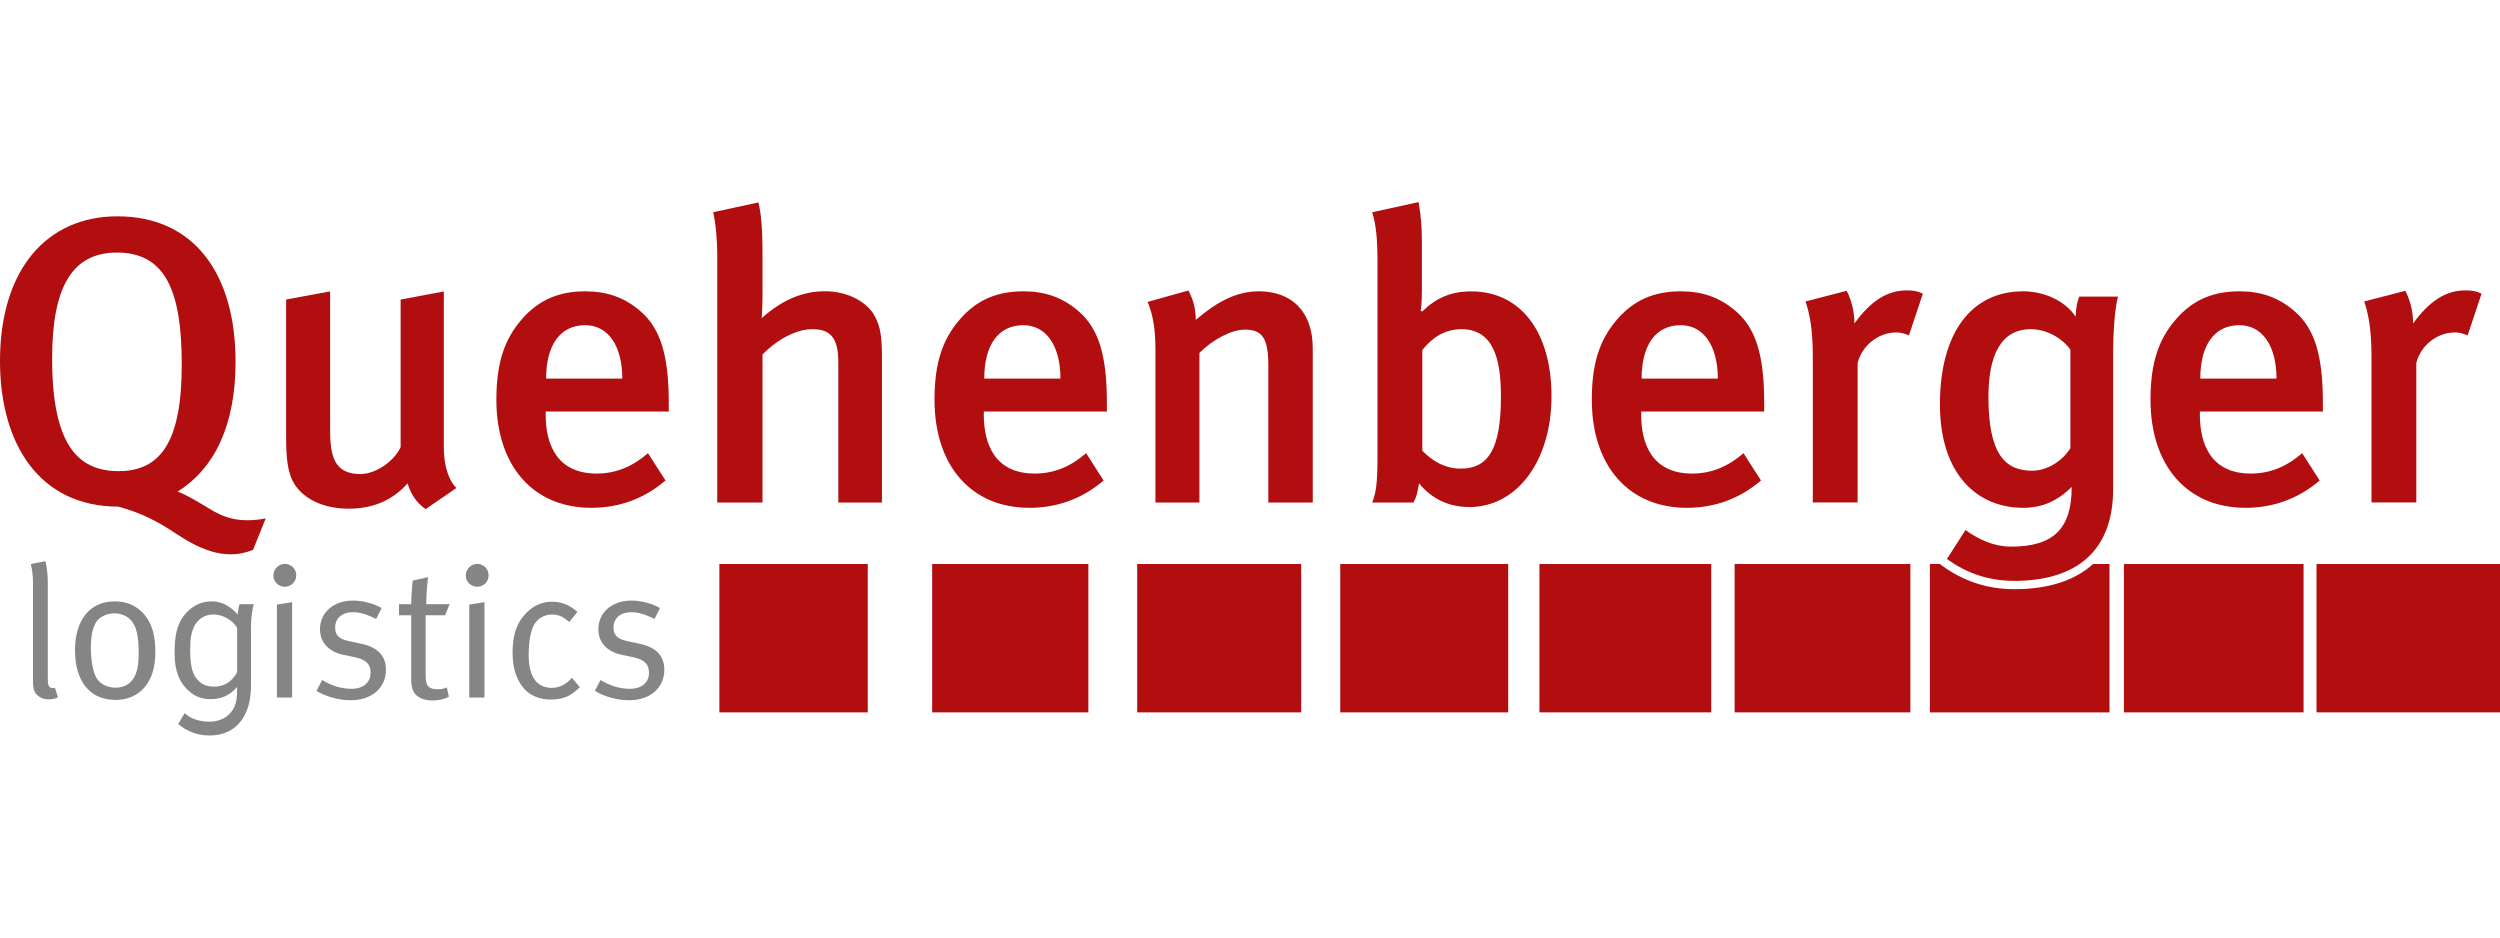
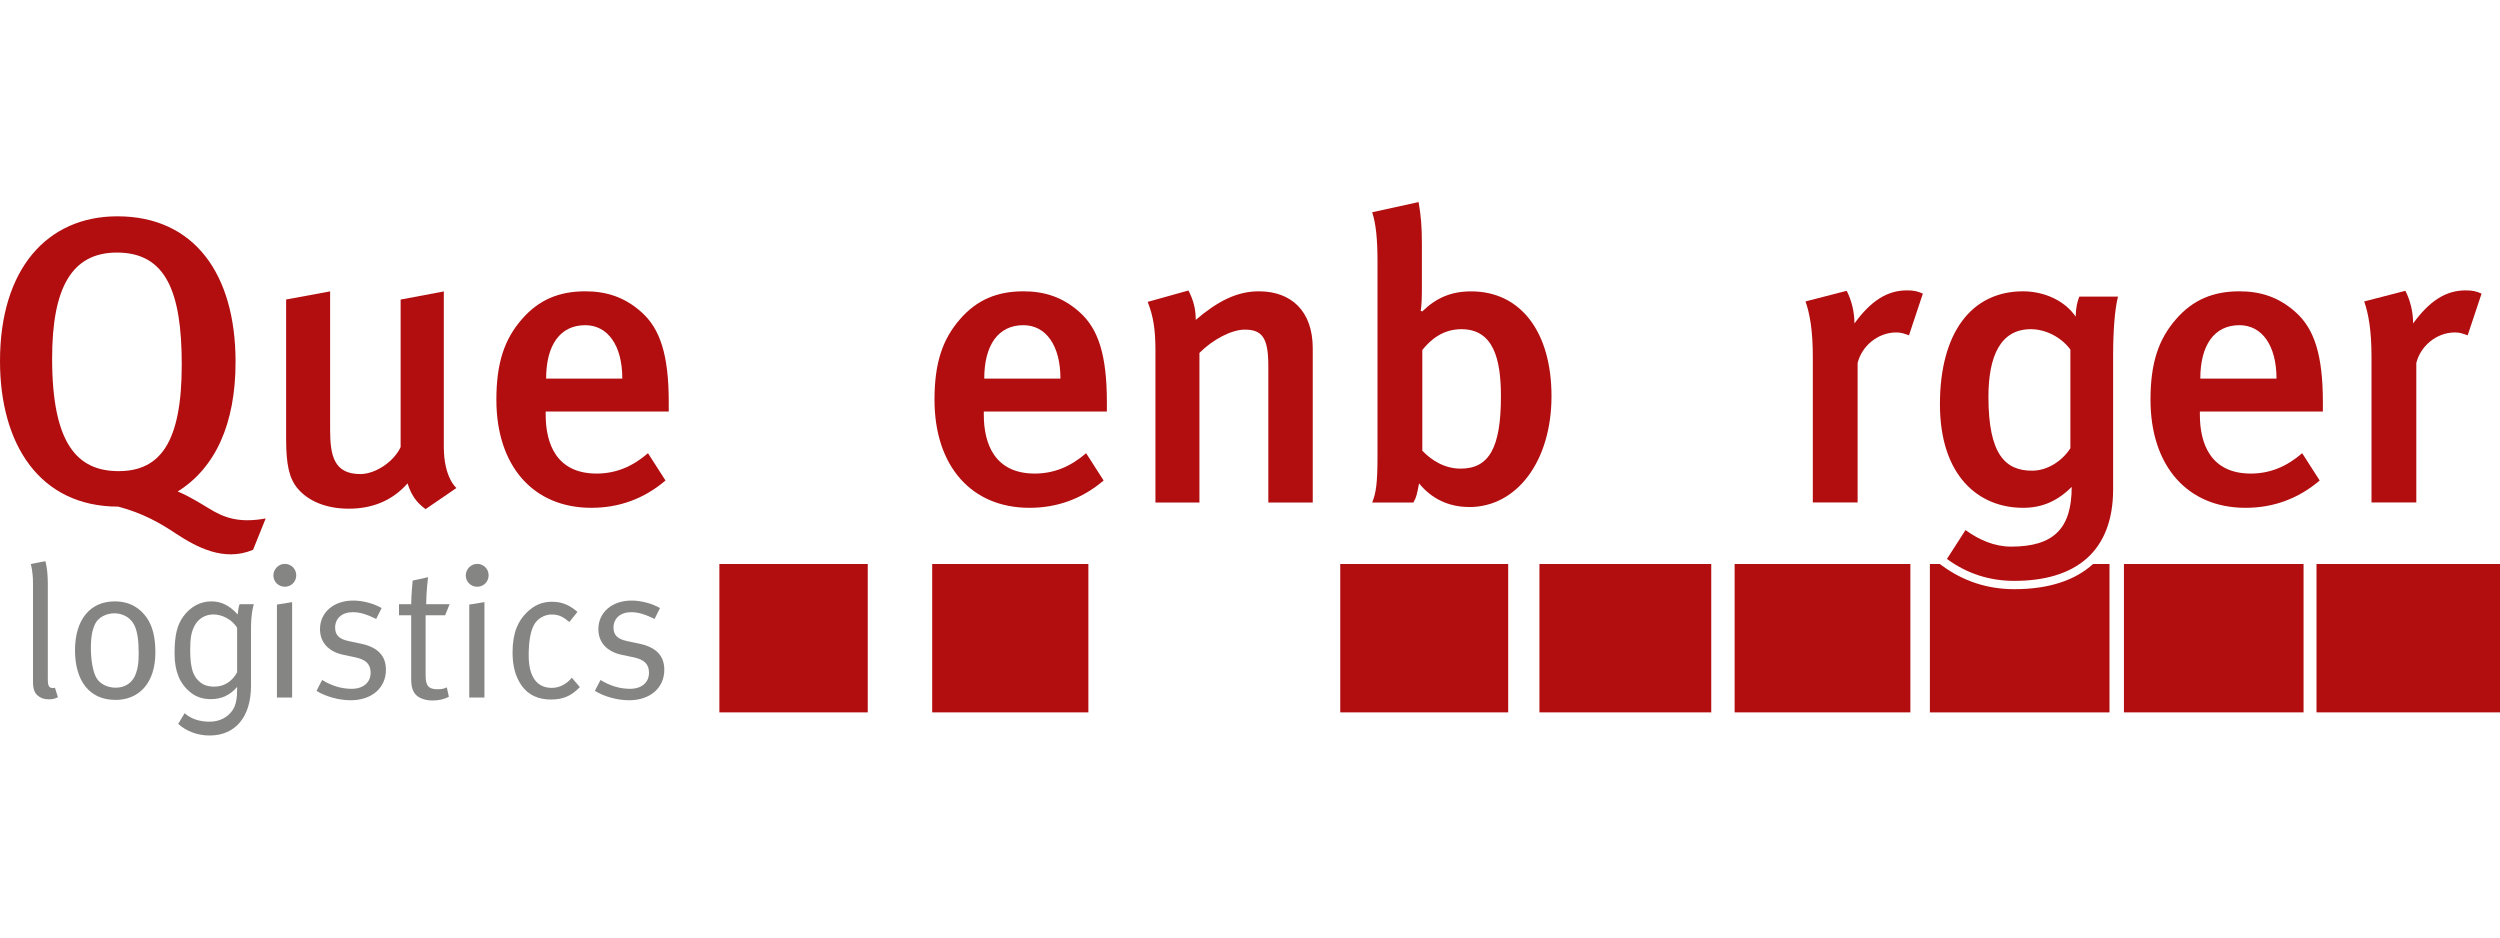
<svg xmlns="http://www.w3.org/2000/svg" id="a" data-name="Ebene 1" width="400" height="150" viewBox="0 0 400 150">
  <defs>
    <style>
      .c {
        fill: #858584;
      }

      .d {
        fill: #b20e10;
      }
    </style>
  </defs>
  <g id="b" data-name="vektor">
    <g>
      <rect class="d" x="115.1" y="90.24" width="23.74" height="23.74" />
      <rect class="d" x="149.15" y="90.24" width="24.99" height="23.74" />
-       <rect class="d" x="181.95" y="90.24" width="26.24" height="23.74" />
      <rect class="d" x="214.44" y="90.24" width="26.87" height="23.74" />
      <rect class="d" x="246.31" y="90.24" width="27.49" height="23.74" />
      <rect class="d" x="277.54" y="90.24" width="28.12" height="23.74" />
      <rect class="d" x="339.83" y="90.24" width="28.74" height="23.74" />
      <rect class="d" x="370.64" y="90.24" width="29.36" height="23.74" />
      <path class="d" d="M322.3,94.27c-4.28,0-8.17-1.27-11.57-3.77l-.36-.26h-1.59v23.74h28.74v-23.74h-2.63c-2.9,2.64-7.14,4.03-12.6,4.03h0Z" />
      <path class="d" d="M40.49,87.97c-4.69,1.96-9.06-.46-12.26-2.54-2.54-1.7-5.35-3.33-9.32-4.37C6.33,81.05,0,71.07,0,57.77,0,43.02,7.56,34.61,18.78,34.61c12.33,0,18.91,9.27,18.91,23.29,0,10.05-3.32,17.03-9.26,20.74,1.63.65,3.65,1.89,4.95,2.68,2.41,1.5,4.83,2.42,9.13,1.63l-2.02,5.02h0ZM18.71,40.41c-7.3,0-10.37,5.74-10.37,16.96,0,13.57,3.98,18.01,10.63,18.01s10.11-4.57,10.11-17.03c0-11.68-2.54-17.94-10.37-17.94Z" />
      <path class="d" d="M68.08,81.45c-1.43-1.04-2.28-2.22-2.87-4.11-2.41,2.74-5.61,4.05-9.39,4.05s-6.59-1.3-8.22-3.26c-1.3-1.56-1.82-3.72-1.82-7.83v-22.38l7.04-1.3v22.12c0,4.11.59,7.11,4.83,7.11,2.41,0,5.35-1.96,6.45-4.31v-23.61l6.91-1.3v24.86c0,4.96,2.02,6.59,2.02,6.59l-4.95,3.39h0Z" />
      <path class="d" d="M87.31,65.86v.52c0,4.57,1.7,9.39,8.15,9.39,3.06,0,5.74-1.11,8.22-3.26l2.8,4.37c-3.46,2.94-7.43,4.37-11.87,4.37-9.32,0-15.19-6.72-15.19-17.29,0-5.81,1.24-9.65,4.11-12.92,2.67-3.07,5.93-4.43,10.11-4.43,3.26,0,6.26.85,9.06,3.39,2.87,2.61,4.3,6.66,4.3,14.35v1.5h-19.7ZM93.64,52.03c-4.04,0-6.26,3.2-6.26,8.55h12.19c0-5.35-2.35-8.55-5.93-8.55Z" />
-       <path class="d" d="M134.13,80.4v-22.44c0-4.11-1.43-5.29-4.17-5.29-2.54,0-5.61,1.63-7.96,4.05v23.68h-7.24v-39.27c0-2.94-.26-5.48-.65-7.18l7.24-1.56c.46,1.89.65,4.57.65,7.76v7.04c0,2.09-.13,3.72-.13,3.72,3.26-2.94,6.59-4.31,10.11-4.31,3.91,0,6.91,1.89,8.02,4.05.85,1.63,1.11,3.13,1.11,6.46v23.29h-6.98,0Z" />
      <path class="d" d="M157.41,65.86v.52c0,4.57,1.7,9.39,8.15,9.39,3.06,0,5.74-1.11,8.22-3.26l2.8,4.37c-3.46,2.94-7.43,4.37-11.87,4.37-9.32,0-15.19-6.72-15.19-17.29,0-5.81,1.24-9.65,4.11-12.92,2.67-3.07,5.93-4.43,10.11-4.43,3.26,0,6.26.85,9.06,3.39,2.87,2.61,4.3,6.66,4.3,14.35v1.5h-19.7ZM163.74,52.03c-4.04,0-6.26,3.2-6.26,8.55h12.19c0-5.35-2.35-8.55-5.93-8.55Z" />
      <path class="d" d="M202.93,80.4v-21.92c0-4.5-1.04-5.74-3.78-5.74-2.09,0-5.09,1.56-7.24,3.72v23.94h-7.04v-24.27c0-3.46-.33-5.48-1.24-7.83l6.52-1.82c.78,1.5,1.17,2.94,1.17,4.7,3.52-3,6.59-4.57,10.11-4.57,5.09,0,8.61,3.07,8.61,9.13v24.66h-7.11Z" />
      <path class="d" d="M235.07,81.12c-3.26,0-6-1.3-8.02-3.78-.33,1.7-.39,2.15-.91,3.07h-6.59c.59-1.5.85-2.94.85-7.37v-31.12c0-3.78-.26-6.13-.85-7.96l7.43-1.63c.39,2.35.52,3.98.52,6.59v7.7c0,2.15-.19,3.13-.19,3.13l.26.07c2.28-2.22,4.69-3.2,7.82-3.2,7.89,0,12.85,6.46,12.85,16.77s-5.48,17.74-13.17,17.74ZM233.83,52.67c-3,0-4.95,1.7-6.26,3.33v16.11c1.43,1.5,3.52,2.87,6.13,2.87,4.5,0,6.45-3.26,6.45-11.55,0-5.94-1.17-10.76-6.33-10.76h0Z" />
-       <path class="d" d="M262.59,65.86v.52c0,4.57,1.7,9.39,8.15,9.39,3.06,0,5.74-1.11,8.22-3.26l2.8,4.37c-3.46,2.94-7.43,4.37-11.87,4.37-9.32,0-15.2-6.72-15.2-17.29,0-5.81,1.24-9.65,4.11-12.92,2.67-3.07,5.93-4.43,10.11-4.43,3.26,0,6.26.85,9.06,3.39,2.87,2.61,4.3,6.66,4.3,14.35v1.5h-19.69ZM268.92,52.03c-4.04,0-6.26,3.2-6.26,8.55h12.19c0-5.35-2.35-8.55-5.93-8.55h0Z" />
      <path class="d" d="M305.43,53.65c-.72-.26-1.24-.46-2.02-.46-3,0-5.54,2.22-6.19,4.89v22.31h-7.17v-23.29c0-4.17-.46-6.85-1.17-8.87l6.59-1.7c.78,1.5,1.24,3.39,1.24,5.22,2.61-3.59,5.21-5.29,8.41-5.29,1.04,0,1.7.13,2.54.52l-2.22,6.66h0Z" />
      <path class="d" d="M351.98,65.86v.52c0,4.57,1.7,9.39,8.15,9.39,3.06,0,5.74-1.11,8.22-3.26l2.8,4.37c-3.46,2.94-7.43,4.37-11.87,4.37-9.32,0-15.2-6.72-15.2-17.29,0-5.81,1.24-9.65,4.11-12.92,2.67-3.07,5.93-4.43,10.11-4.43,3.26,0,6.26.85,9.06,3.39,2.87,2.61,4.3,6.66,4.3,14.35v1.5h-19.69ZM358.31,52.03c-4.04,0-6.26,3.2-6.26,8.55h12.19c0-5.35-2.35-8.55-5.93-8.55h0Z" />
      <path class="d" d="M394.82,53.65c-.72-.26-1.24-.46-2.02-.46-3,0-5.54,2.22-6.19,4.89v22.31h-7.17v-23.29c0-4.17-.46-6.85-1.17-8.87l6.59-1.7c.78,1.5,1.24,3.39,1.24,5.22,2.61-3.59,5.21-5.29,8.41-5.29,1.04,0,1.7.13,2.54.52l-2.22,6.66h0Z" />
      <path class="d" d="M332.69,47.46c-.33.85-.52,1.56-.59,3.2-1.7-2.54-5.02-4.05-8.41-4.05-8.28,0-13.3,6.66-13.3,18.07s6.13,16.57,13.3,16.57c3,0,5.47-1.04,7.76-3.33h.02c0,6.67-2.9,9.54-9.71,9.54-2.62,0-5.1-1.07-7.28-2.65l-2.97,4.62c3.2,2.35,6.81,3.51,10.78,3.51,9.85,0,15.81-4.72,15.81-14.66v-21.43c0-3.91.26-7.37.78-9.39h-6.2ZM331.26,71.72c-1.3,2.02-3.65,3.59-6.13,3.59-4.24,0-6.98-2.54-6.98-11.81,0-6.59,1.96-10.83,6.78-10.83,2.41,0,4.89,1.3,6.33,3.26v15.79h0Z" />
    </g>
    <g>
      <path class="c" d="M7.77,111.89c-.72,0-1.32-.21-1.77-.63-.48-.42-.72-1.05-.72-2.13v-15.83c0-1.95-.36-3.06-.36-3.06l2.34-.45s.39,1.26.39,3.54v15.26c0,1.17.18,1.5.84,1.5.09,0,.3-.06.3-.06l.48,1.53c-.6.27-.87.33-1.5.33h0Z" />
      <path class="c" d="M18.44,111.98c-4.11,0-6.44-3.03-6.44-7.94s2.43-7.82,6.35-7.82c2.49,0,4.1,1.14,5.13,2.61.93,1.35,1.38,3.12,1.38,5.55,0,4.98-2.67,7.61-6.41,7.61ZM21.5,100.05c-.63-1.32-1.95-1.92-3.18-1.92-1.32,0-2.55.63-3.06,1.62-.48.93-.72,2.13-.72,3.9,0,2.1.36,3.96.93,4.88.54.9,1.74,1.5,3.03,1.5,1.56,0,2.73-.81,3.24-2.25.33-.93.45-1.77.45-3.24,0-2.1-.21-3.51-.69-4.5h0Z" />
      <path class="c" d="M45.57,93.88c-1.02,0-1.83-.81-1.83-1.8s.81-1.86,1.83-1.86,1.83.81,1.83,1.83-.81,1.83-1.83,1.83h0ZM44.31,111.59v-14.86l2.43-.39v15.26h-2.43Z" />
      <path class="c" d="M56.12,112.04c-1.89,0-3.96-.57-5.48-1.5l.9-1.74c1.53.93,3.09,1.41,4.73,1.41,1.83,0,3.03-.99,3.03-2.58,0-1.35-.75-2.1-2.46-2.46l-1.86-.39c-2.46-.51-3.78-2.04-3.78-4.11,0-2.7,2.19-4.58,5.31-4.58,1.56,0,3.3.48,4.55,1.2l-.87,1.74c-1.32-.63-2.43-1.08-3.75-1.08-1.71,0-2.82.99-2.82,2.46,0,1.14.57,1.83,2.16,2.16l1.98.42c2.7.57,3.99,1.95,3.99,4.17,0,2.91-2.28,4.88-5.63,4.88h0Z" />
      <path class="c" d="M71.22,98.44h-3.12v9.62c0,1.65.45,2.22,1.92,2.22.66,0,1.05-.09,1.47-.3l.33,1.5c-.75.39-1.59.6-2.64.6-.78,0-1.38-.15-1.95-.42-1.05-.51-1.44-1.47-1.44-2.97v-10.25h-1.95v-1.77h1.95c0-1.44.24-3.78.24-3.78l2.46-.54s-.3,2.34-.3,4.32h3.75l-.72,1.77h0Z" />
      <path class="c" d="M76.35,93.88c-1.02,0-1.83-.81-1.83-1.8s.81-1.86,1.83-1.86,1.83.81,1.83,1.83-.81,1.83-1.83,1.83h0ZM75.08,111.59v-14.86l2.43-.39v15.26h-2.43Z" />
      <path class="c" d="M88.22,111.93c-2.13,0-3.72-.75-4.77-2.25-.99-1.44-1.44-3.09-1.44-5.31,0-3.27.96-5.07,2.25-6.35,1.17-1.17,2.46-1.74,4.05-1.74,1.89,0,3,.72,4.08,1.62l-1.29,1.62c-1.05-.87-1.71-1.2-2.85-1.2s-2.28.66-2.82,1.68c-.57,1.05-.84,2.7-.84,4.88,0,3.36,1.29,5.18,3.69,5.18,1.2,0,2.34-.57,3.21-1.62l1.29,1.5c-1.38,1.41-2.7,1.98-4.55,1.98h0Z" />
      <path class="c" d="M100.66,112.04c-1.89,0-3.96-.57-5.48-1.5l.9-1.74c1.53.93,3.09,1.41,4.73,1.41,1.83,0,3.03-.99,3.03-2.58,0-1.35-.75-2.1-2.46-2.46l-1.86-.39c-2.46-.51-3.78-2.04-3.78-4.11,0-2.7,2.19-4.58,5.31-4.58,1.56,0,3.3.48,4.55,1.2l-.87,1.74c-1.32-.63-2.43-1.08-3.75-1.08-1.71,0-2.82.99-2.82,2.46,0,1.14.57,1.83,2.16,2.16l1.98.42c2.7.57,3.99,1.95,3.99,4.17,0,2.91-2.28,4.88-5.63,4.88h0Z" />
      <path class="c" d="M38.33,96.67c-.15.33-.27,1.26-.3,1.65-1.29-1.44-2.61-2.1-4.22-2.1-1.77,0-3.35.87-4.47,2.4-.99,1.35-1.41,3-1.41,5.96s.93,4.85,2.4,6.08c.99.84,2.04,1.2,3.42,1.2,1.71,0,3.05-.63,4.19-1.95v.03s0,.36,0,.36c0,1.41-.18,2.49-.69,3.27-.84,1.29-2.22,1.9-3.72,1.9s-2.94-.4-3.99-1.36l-1.03,1.71c1.32,1.2,3.12,1.86,5.03,1.86,4.13,0,6.62-3,6.62-7.94h0v-9.23c0-2.49.45-3.84.45-3.84h-2.31,0ZM37.95,107.55c-.78,1.47-2.1,2.31-3.62,2.31-1.14,0-1.86-.27-2.49-.87-.75-.69-1.41-1.68-1.41-4.95,0-1.98.18-2.91.69-3.9.6-1.17,1.74-1.83,3.02-1.83,1.44,0,3,.84,3.8,2.13v7.1h0Z" />
    </g>
  </g>
</svg>